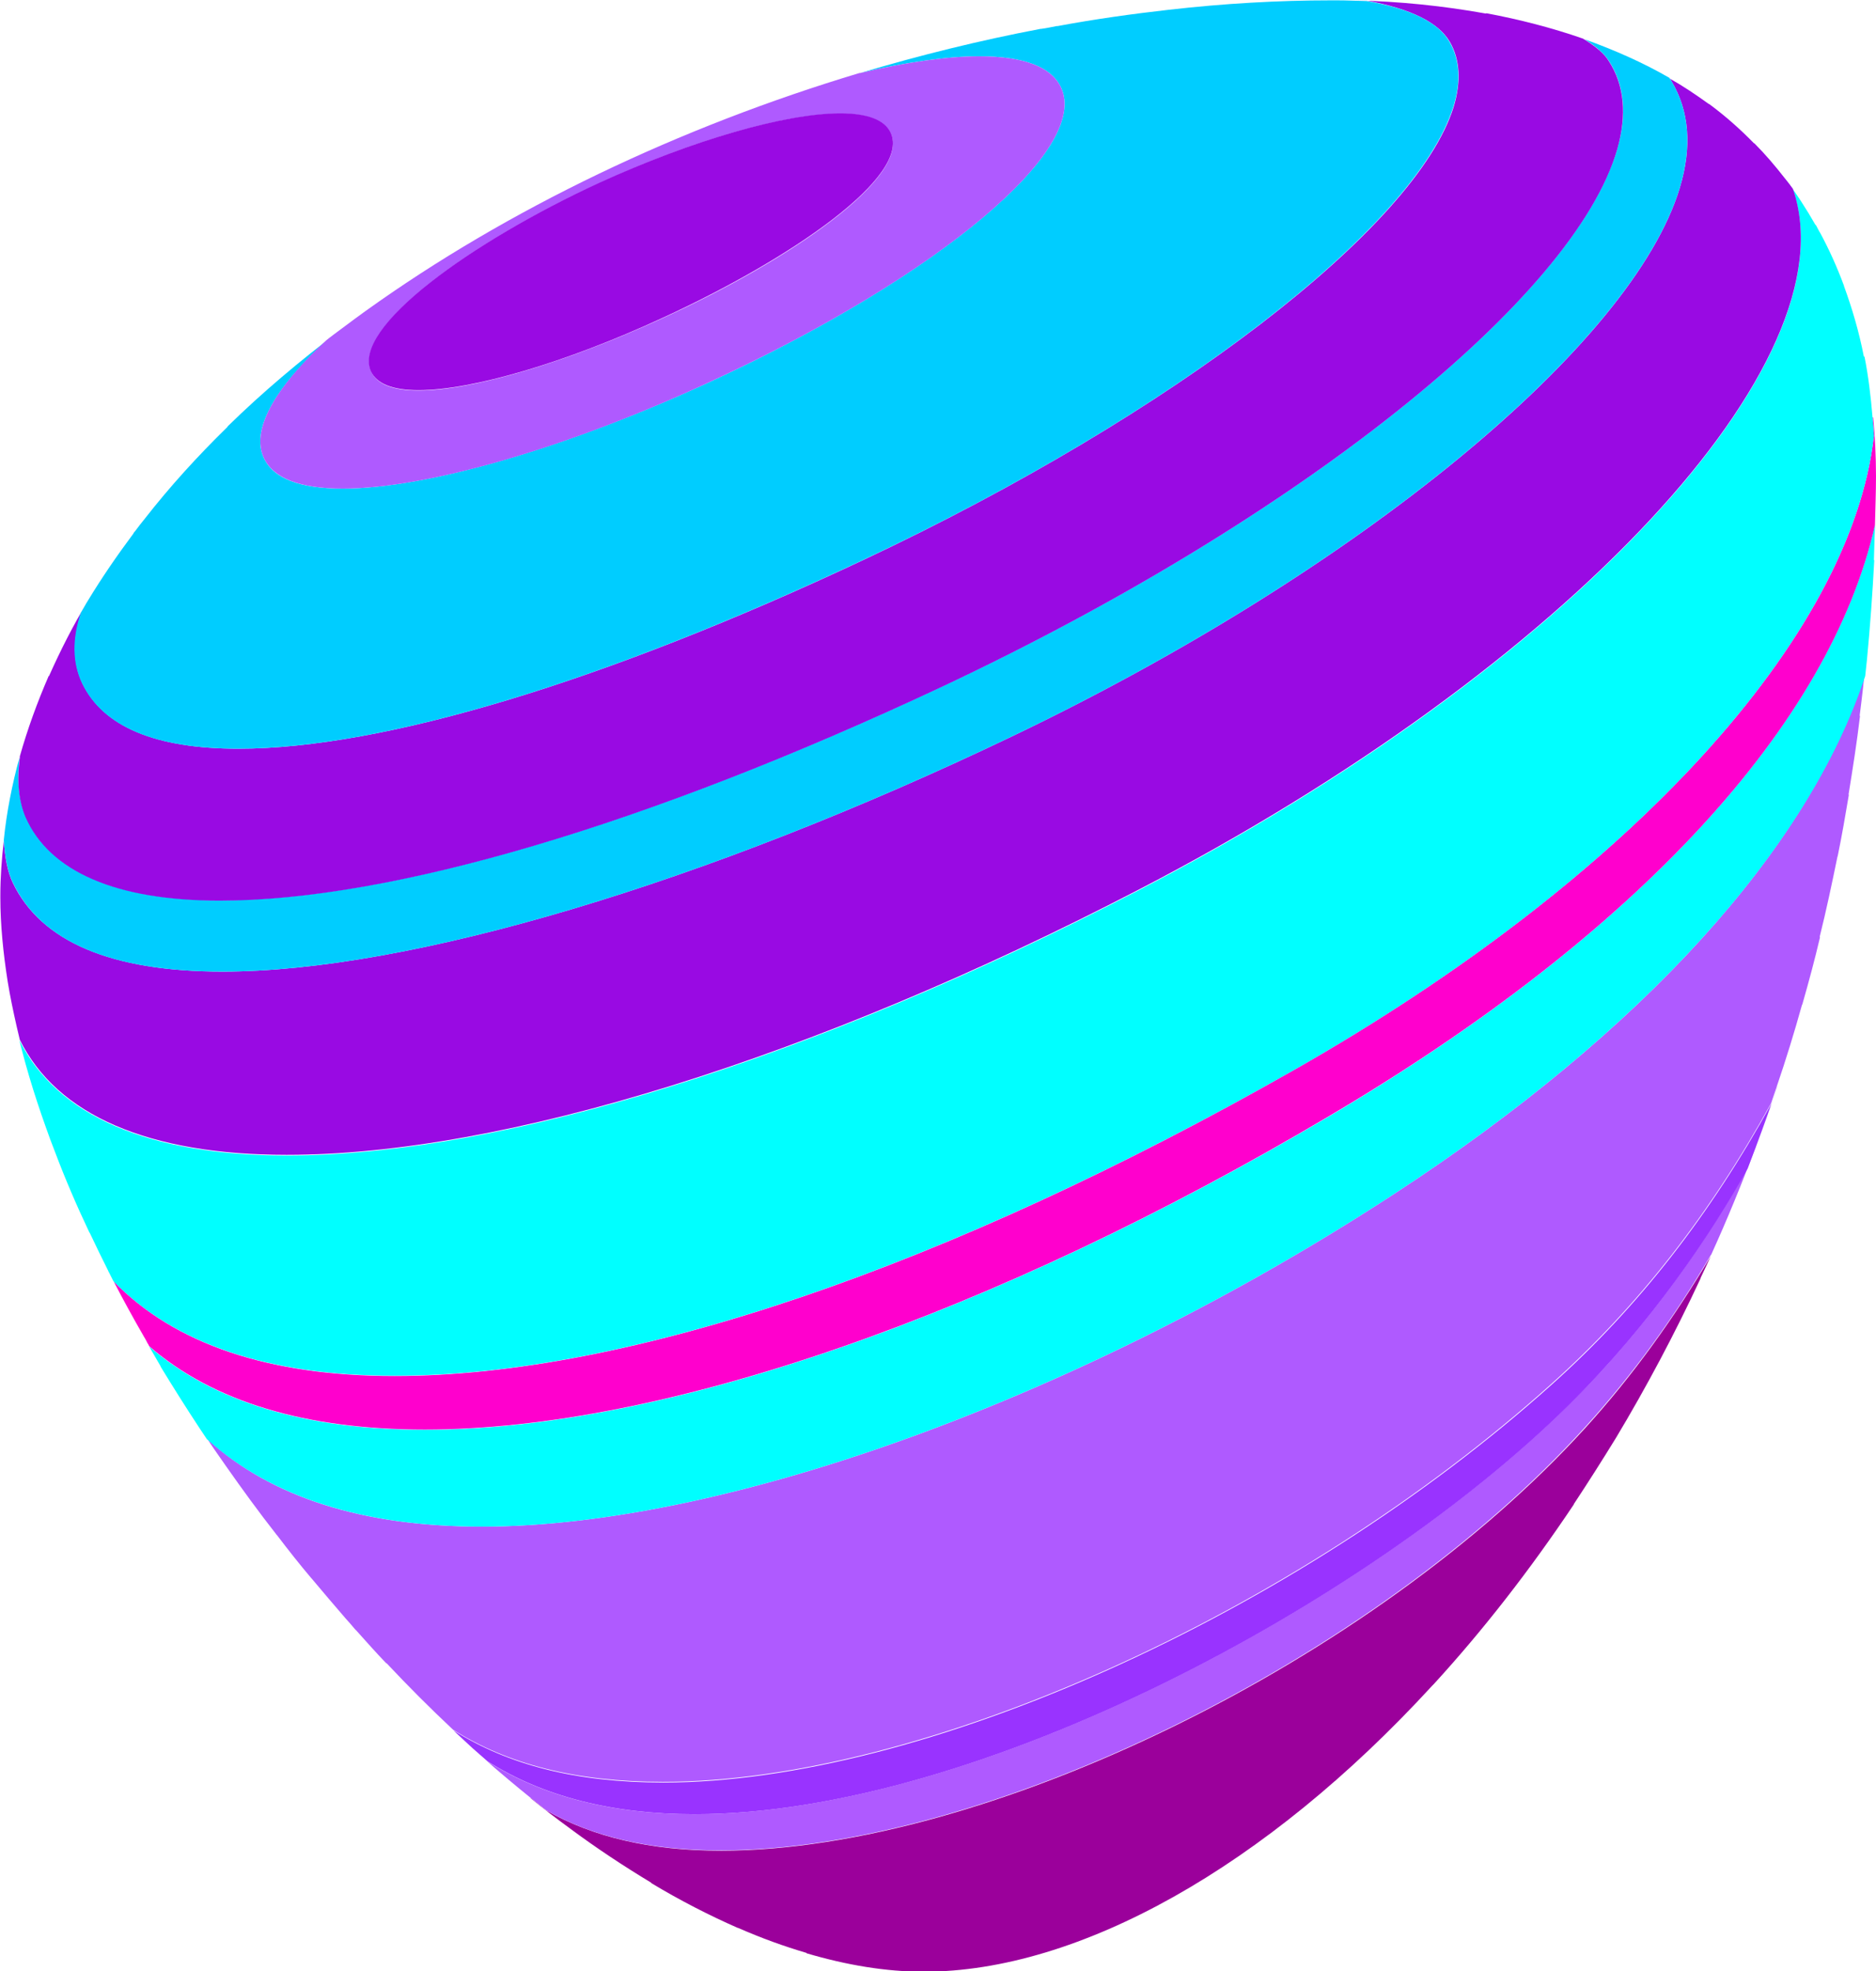
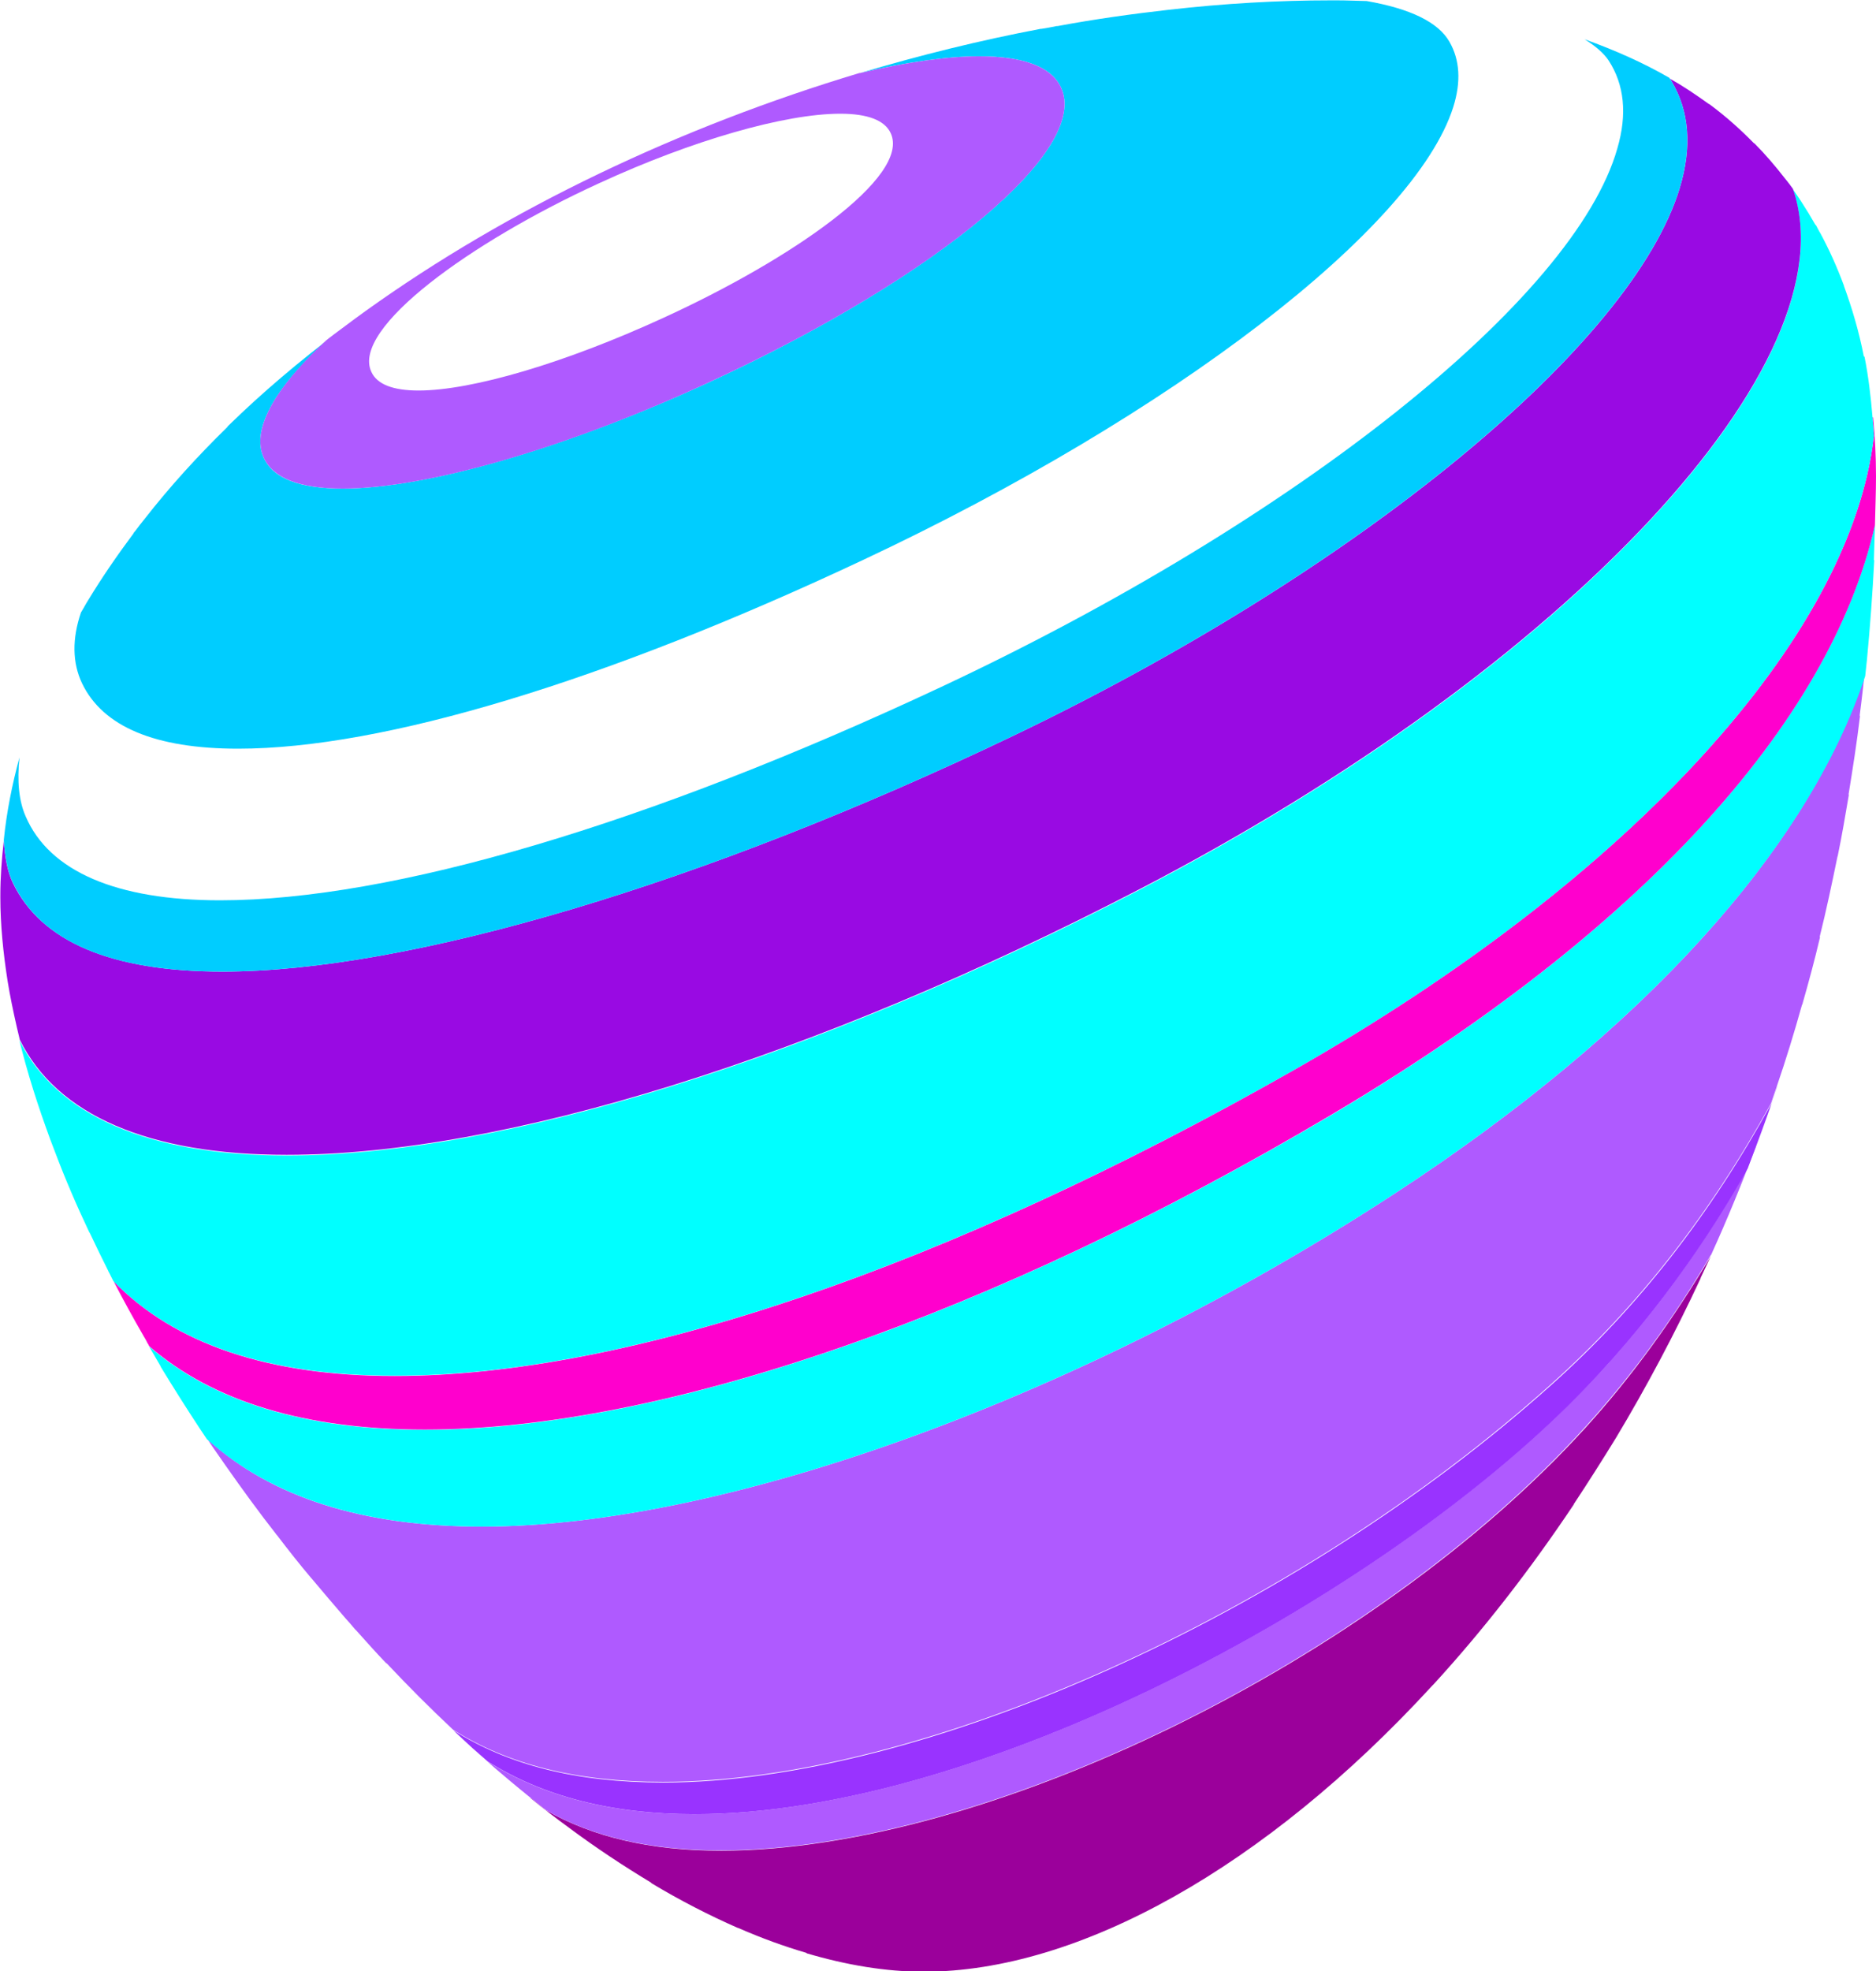
<svg xmlns="http://www.w3.org/2000/svg" id="Telia_Pebble_Icon_segments_RGB_x50" width="539.6" height="566.9" viewBox="0 0 539.6 566.9">
  <style>.st0{fill:none;} .st1{fill:#00CDCD;} .st2{fill:#9933FF;} .st3{fill:#642D96;} .st4{fill:#CDFF32;} .st5{fill:#990AE3;} .st6{fill:#009999;} .st7{fill:#CC00FF;} .st8{fill:#FF3264;} .st9{fill:#FF9B00;} .st10{fill:#FF00CD;} .st11{fill:#D22DB9;} .st12{fill:#00CDFF;} .st13{fill:#00FFCD;} .st14{fill:#32FF00;} .st15{fill:#9B009B;} .st16{fill:#00FFFF;} .st17{fill:#FFCD64;} .st18{fill:#AF5AFF;} .st19{fill:#00CC66;} .st20{fill:#0099FF;} .st21{fill:#E12364;} .st22{fill:#CDFF99;} .st23{fill:#A0A0A0;} .st24{fill:#FF6464;} .st25{fill:#99FF64;}</style>
  <path class="st15" d="M207.3 532.2c-20.3 0-37-4-50.2-11.6l-4.5-3.6v.1c3.7 3 7.5 5.9 11.2 8.6 7.8 5.8 15.7 11 23.5 15.7v.1c8.3 5 16.7 9.3 24.9 12.9h.1c6.6 2.9 13.2 5.3 19.7 7.2v.1c11.5 3.4 22.8 5.3 33.7 5.3 44.6 0 98.3-30 146.3-82.3l.4-.4c14.1-15.4 27.6-32.7 40.3-51.7v-.1c4.1-6.2 8.1-12.5 12.1-19 8.7-14.5 16.9-29.9 24.4-46l-.1.1c1-2.1 2-4.3 3-6.4-10.7 18-22.4 34.3-36 49.3-60.8 67-172.4 121.7-248.8 121.7z" />
  <path class="st18" d="M450.9 404.3c-57.3 56.5-169.6 117.4-251.2 117.4-23.9 0-43.9-5.2-59.7-15.3l-.1-.1c4.2 3.7 8.4 7.2 12.6 10.6l4.5 3.6c13.1 7.6 29.8 11.6 50.2 11.6 76.4 0 188.1-54.7 248.9-121.9 13.6-15 25.4-31.3 36-49.3l.1-.1c4.6-10.1 8.9-20.6 12.9-31.3l-.1-.1c-.8 2.2-1.7 4.4-2.5 6.6-10.4 18.8-27.3 44.4-51.6 68.3zM134.6 501.5c.4.4.9.8 1.3 1.2-.4-.4-.9-.8-1.3-1.2z" />
  <path class="st2" d="M446.4 398.1C372.5 464.4 265 512.6 190.8 512.6c-25.2 0-44.7-5.1-60.4-15l4.2 3.9c.4.4.9.8 1.3 1.2 1.4 1.2 2.7 2.4 4.1 3.6l.1.1c15.8 10.1 35.8 15.3 59.7 15.3 81.6 0 193.9-60.9 251.2-117.4 24.3-24 41.2-49.5 51.7-68.3.8-2.2 1.7-4.4 2.5-6.6 2.1-5.6 4.1-11.2 6-16.9v-.1c-.6 1.7-1.1 3.4-1.7 5-17.5 31.8-38.1 58.3-63.1 80.7z" />
  <path class="st18" d="M57.5 410.6c.1.1.1.2.2.3 0-.1-.1-.2-.2-.3zM401.2 343.2C312.1 401.4 209.1 439 138.6 439c-34.2 0-60.6-8.4-78.9-25.1 1.7 2.6 3.5 5.1 5.3 7.7 4.7 6.7 9.5 13.3 14.6 19.8l.1.1c3.2 4.2 6.5 8.4 9.9 12.4l.1.1c3.2 3.8 6.4 7.6 9.7 11.4.9 1 1.8 2 2.7 3.1l.4.4c2.8 3.1 5.6 6.3 8.5 9.3.1.1.2.1.3.2 6.2 6.6 12.5 12.9 18.9 18.9 0 0 .1 0 .1.1 15.7 9.9 35.2 15 60.4 15 74.2 0 181.7-48.1 255.6-114.5 25-22.4 45.6-48.9 63.1-80.6.6-1.7 1.1-3.3 1.7-5 2.6-7.6 5-15.4 7.2-23.3.1-.2.2-.3.2-.5 1.8-6.3 3.5-12.6 5-19l-.1-.1c1.9-7.6 3.5-15.2 5.1-23 0-.1.1-.2.1-.3 1.2-5.8 2.2-11.7 3.2-17.6h-.1c1.2-7.4 2.4-15 3.3-22.6l-.1-.1c.7-5.4 1.3-10.7 1.8-16.2-.2 1.6-.3 3.1-.5 4.7-15.9 49.7-63.8 102.4-135 148.9z" />
  <path class="st16" d="M41.3 384.2c.4.7.8 1.3 1.1 2-.4-.7-.7-1.4-1.1-2zM382.7 320.8c-97 57.4-191.9 90.4-260.5 90.4-34.4 0-61-8.1-79.3-24l3.3 5.7v.1c3.6 5.9 7.3 11.8 11.2 17.7.1.1.1.2.2.3.7 1 1.3 2 2 3h.1c18.3 16.5 44.7 25 78.9 25 70.4 0 173.5-37.6 262.6-95.8 71.2-46.5 119-99.2 135.3-148.8.2-1.6.3-3.1.5-4.7.9-9.4 1.6-19 2.1-28.6 0 0-.1 0-.1-.1l.3-10.1c-13 57.5-68.3 117.6-156.6 169.9z" />
  <path class="st10" d="M538.6 120c.1 1.8.3 3.6.4 5.4-6.6 57.8-69.9 127.2-167 182.4-99.7 56.7-191.5 87.9-258.5 87.9-36.2 0-63.3-9.2-80.8-27.2 2.7 5.2 5.6 10.5 8.6 15.7.4.7.8 1.3 1.1 2 .2.3.4.6.5.9 18.3 15.9 44.9 24 79.3 24 68.5 0 163.5-32.9 260.5-90.4C471 268.5 526.3 208.4 539.3 151v-.1c.1-4.7.3-9.3.3-14 0-5.8-.3-11.4-.8-16.8-.1-.1-.1-.1-.2-.1zM31.1 365.4l.3.6c0-.2-.2-.4-.3-.6z" />
  <path class="st16" d="M372 307.8c97.1-55.2 160.4-124.6 167-182.4-.1-1.8-.2-3.6-.4-5.4-.5-6-1.2-11.9-2.3-17.4-.1 0-.1-.1-.2-.1-1.4-7.2-3.4-13.9-5.7-20.2v-.1c-2-5.4-4.3-10.5-6.9-15.3-.1-.1-.1-.2-.2-.3-.3-.6-.7-1.3-1-1.9h-.1c-2.7-4.7-5.5-9.1-8.7-13.2h-.1c.8 1 1.5 2 2.3 3 17.2 49.6-64.5 137.5-188.5 201.7-93.4 48.4-182.6 76.1-244.7 76.1-39.7 0-66.1-11.4-76.9-33.1-.3-1.3-.6-2.5-.9-3.8 2.1 9.4 5 19 8.5 28.8.8 2.3 1.7 4.7 2.6 7 2.9 7.7 6.2 15.4 9.9 23.2l.1.1c1.7 3.6 3.5 7.3 5.3 10.9l.3.6 1.2 2.4c17.5 18 44.6 27.2 80.8 27.2 67.1.1 158.9-31.2 258.6-87.8z" />
  <path class="st5" d="M82.5 332.1c62.1 0 151.3-27.7 244.7-76.1 124-64.2 205.7-152 188.5-201.7-.7-1-1.5-2-2.3-3-2.8-3.6-5.7-7-8.8-10.1h-.1c-4-4.1-8.3-7.9-12.9-11.3h-.1c-3.6-2.6-7.3-5.1-11.2-7.3.2.3.4.5.5.8 5.1 8.5 5.9 18.8 2.4 30.5-13.6 45.4-92.7 110.3-192.2 157.9-88.4 42.3-173.3 67.6-227 67.6-31.9 0-52.2-8.6-60.3-25.5-1.6-3.3-2.3-7.5-2.6-12.2-.6 5.2-1 10.5-1 15.8v.6c0 7.7.8 15.8 2.1 24.1.7 4.3 1.6 8.6 2.6 13 .3 1.3.6 2.5.9 3.8 10.7 21.7 37.1 33.1 76.8 33.1z" />
  <path class="st12" d="M64 279.4c53.7 0 138.6-25.3 227-67.6 99.5-47.6 178.6-112.6 192.2-157.9 3.5-11.7 2.7-22-2.4-30.5-.2-.3-.3-.5-.5-.8 0-.1-.1-.1-.1-.2-7.6-4.4-15.8-8-24.4-11.1 3.2 2 5.5 4 6.9 6.1 4.5 6.9 5.4 15.4 2.5 25.3-12.3 43.3-92.4 107-194.6 154.9-84.3 39.5-158 61.3-207.3 61.3-29.7 0-49.1-8.3-55.9-24.1-2-4.5-2.5-10.2-1.8-17-2.1 7.8-3.7 15.7-4.5 23.7v.1c.3 4.7 1 8.9 2.6 12.2 8.1 17.1 28.4 25.6 60.3 25.6z" />
-   <path class="st5" d="M7.3 234.9c6.9 15.8 26.2 24.1 55.9 24.1 49.4 0 123-21.8 207.3-61.3C372.8 149.7 452.9 86 465.2 42.8c2.8-9.9 2-18.4-2.5-25.3-1.3-2.1-3.7-4.1-6.9-6.1-.2-.1-.3-.2-.5-.3-8.9-3.1-18.2-5.5-27.8-7.3l-.1.1C415.2 1.7 402.6.4 389.6.1c1.2 0 2.4.1 3.6.1C405.7 2.5 413.7 6.4 417 12c3 5.2 3.3 11.5 1.1 18.8-10.9 34.8-80.7 88.3-169.7 130.2-74.4 35-138.3 54.3-179.8 54.3-23.8 0-38.9-6.3-44.9-18.8-2.8-5.9-2.8-12.7-.3-20.5.7-1.1 1.3-2.3 2-3.4-4.3 7.1-8 14.4-11.3 21.8H14c-3.3 7.6-6.1 15.3-8.3 23.1v.4c-.9 6.7-.3 12.5 1.6 17z" />
  <path class="st12" d="M23.6 196.5c6 12.5 21.1 18.8 44.9 18.8 41.6 0 105.4-19.3 179.8-54.3C337.3 119.2 407 65.6 418 30.8c2.3-7.3 1.9-13.6-1.1-18.8-3.2-5.6-11.2-9.5-23.8-11.7-1.2 0-2.4-.1-3.6-.1-2.2-.1-4.3-.1-6.5-.1-15.3 0-30.9.9-46.7 2.7-10.6 1.2-21.4 2.7-32.1 4.7h-.3c-1.5.3-2.9.6-4.4.8h-.2c-17.4 3.3-34.8 7.6-51.9 12.7 13.2-3.1 24.9-4.8 34.2-4.8 12.9 0 20.8 3 23.6 9 8.2 17.7-34.8 53.8-99.9 84.1-41.4 19.2-82.3 31.2-106.7 31.2-12.4 0-20-2.9-22.7-8.8-3.7-7.9 2.8-19.8 18-33.7 1.3-1 2.5-2 3.8-2.9-11.5 8.7-22.3 17.8-32.1 27.4-.1.1-.2.2-.2.3-8.6 8.4-16.6 17.2-23.7 26.3-1 1.2-1.9 2.4-2.8 3.6-.2.2-.3.4-.5.6v.1c-4.7 6.3-9.1 12.7-13.1 19.3-.7 1.1-1.3 2.3-2 3.4-2.6 7.6-2.5 14.5.3 20.4zM98.2 94.7c1.1-.9 2.3-1.7 3.5-2.6-1.2.9-2.4 1.7-3.5 2.6zM105.4 89.4c-.7.5-1.5 1.1-2.2 1.6.7-.5 1.4-1.1 2.2-1.6z" />
  <path class="st18" d="M75.9 131.7c2.7 5.8 10.3 8.8 22.7 8.8 24.4 0 65.3-11.9 106.7-31.2 65.2-30.3 108.1-66.4 99.9-84.1-2.8-6-10.7-9-23.6-9-9.3 0-21 1.7-34.2 4.8h-.2c-51.6 15.5-101 39-142 68.4-.7.5-1.5 1.1-2.2 1.6-.5.4-1 .7-1.5 1.1-1.2.9-2.3 1.7-3.5 2.6-.1.1-.3.2-.4.3-1.3 1-2.6 1.9-3.8 2.9-15.1 14-21.6 25.9-17.9 33.8zm96.4-79c26.9-12.4 53.5-20 69.4-20 7.9 0 12.8 1.9 14.5 5.6 5.8 12.5-28.6 36.3-65.6 53.2-27.9 12.8-54.8 20.8-70.2 20.8-7.4 0-12-1.8-13.6-5.4-5.8-12.5 28.8-37.4 65.5-54.2z" />
-   <path class="st5" d="M120.4 112.2c15.4 0 42.3-7.9 70.2-20.8 37-17 71.4-40.7 65.6-53.2-1.7-3.7-6.6-5.6-14.5-5.6-15.9 0-42.5 7.7-69.4 20-36.7 16.9-71.3 41.7-65.6 54.2 1.7 3.6 6.3 5.4 13.7 5.4z" />
</svg>